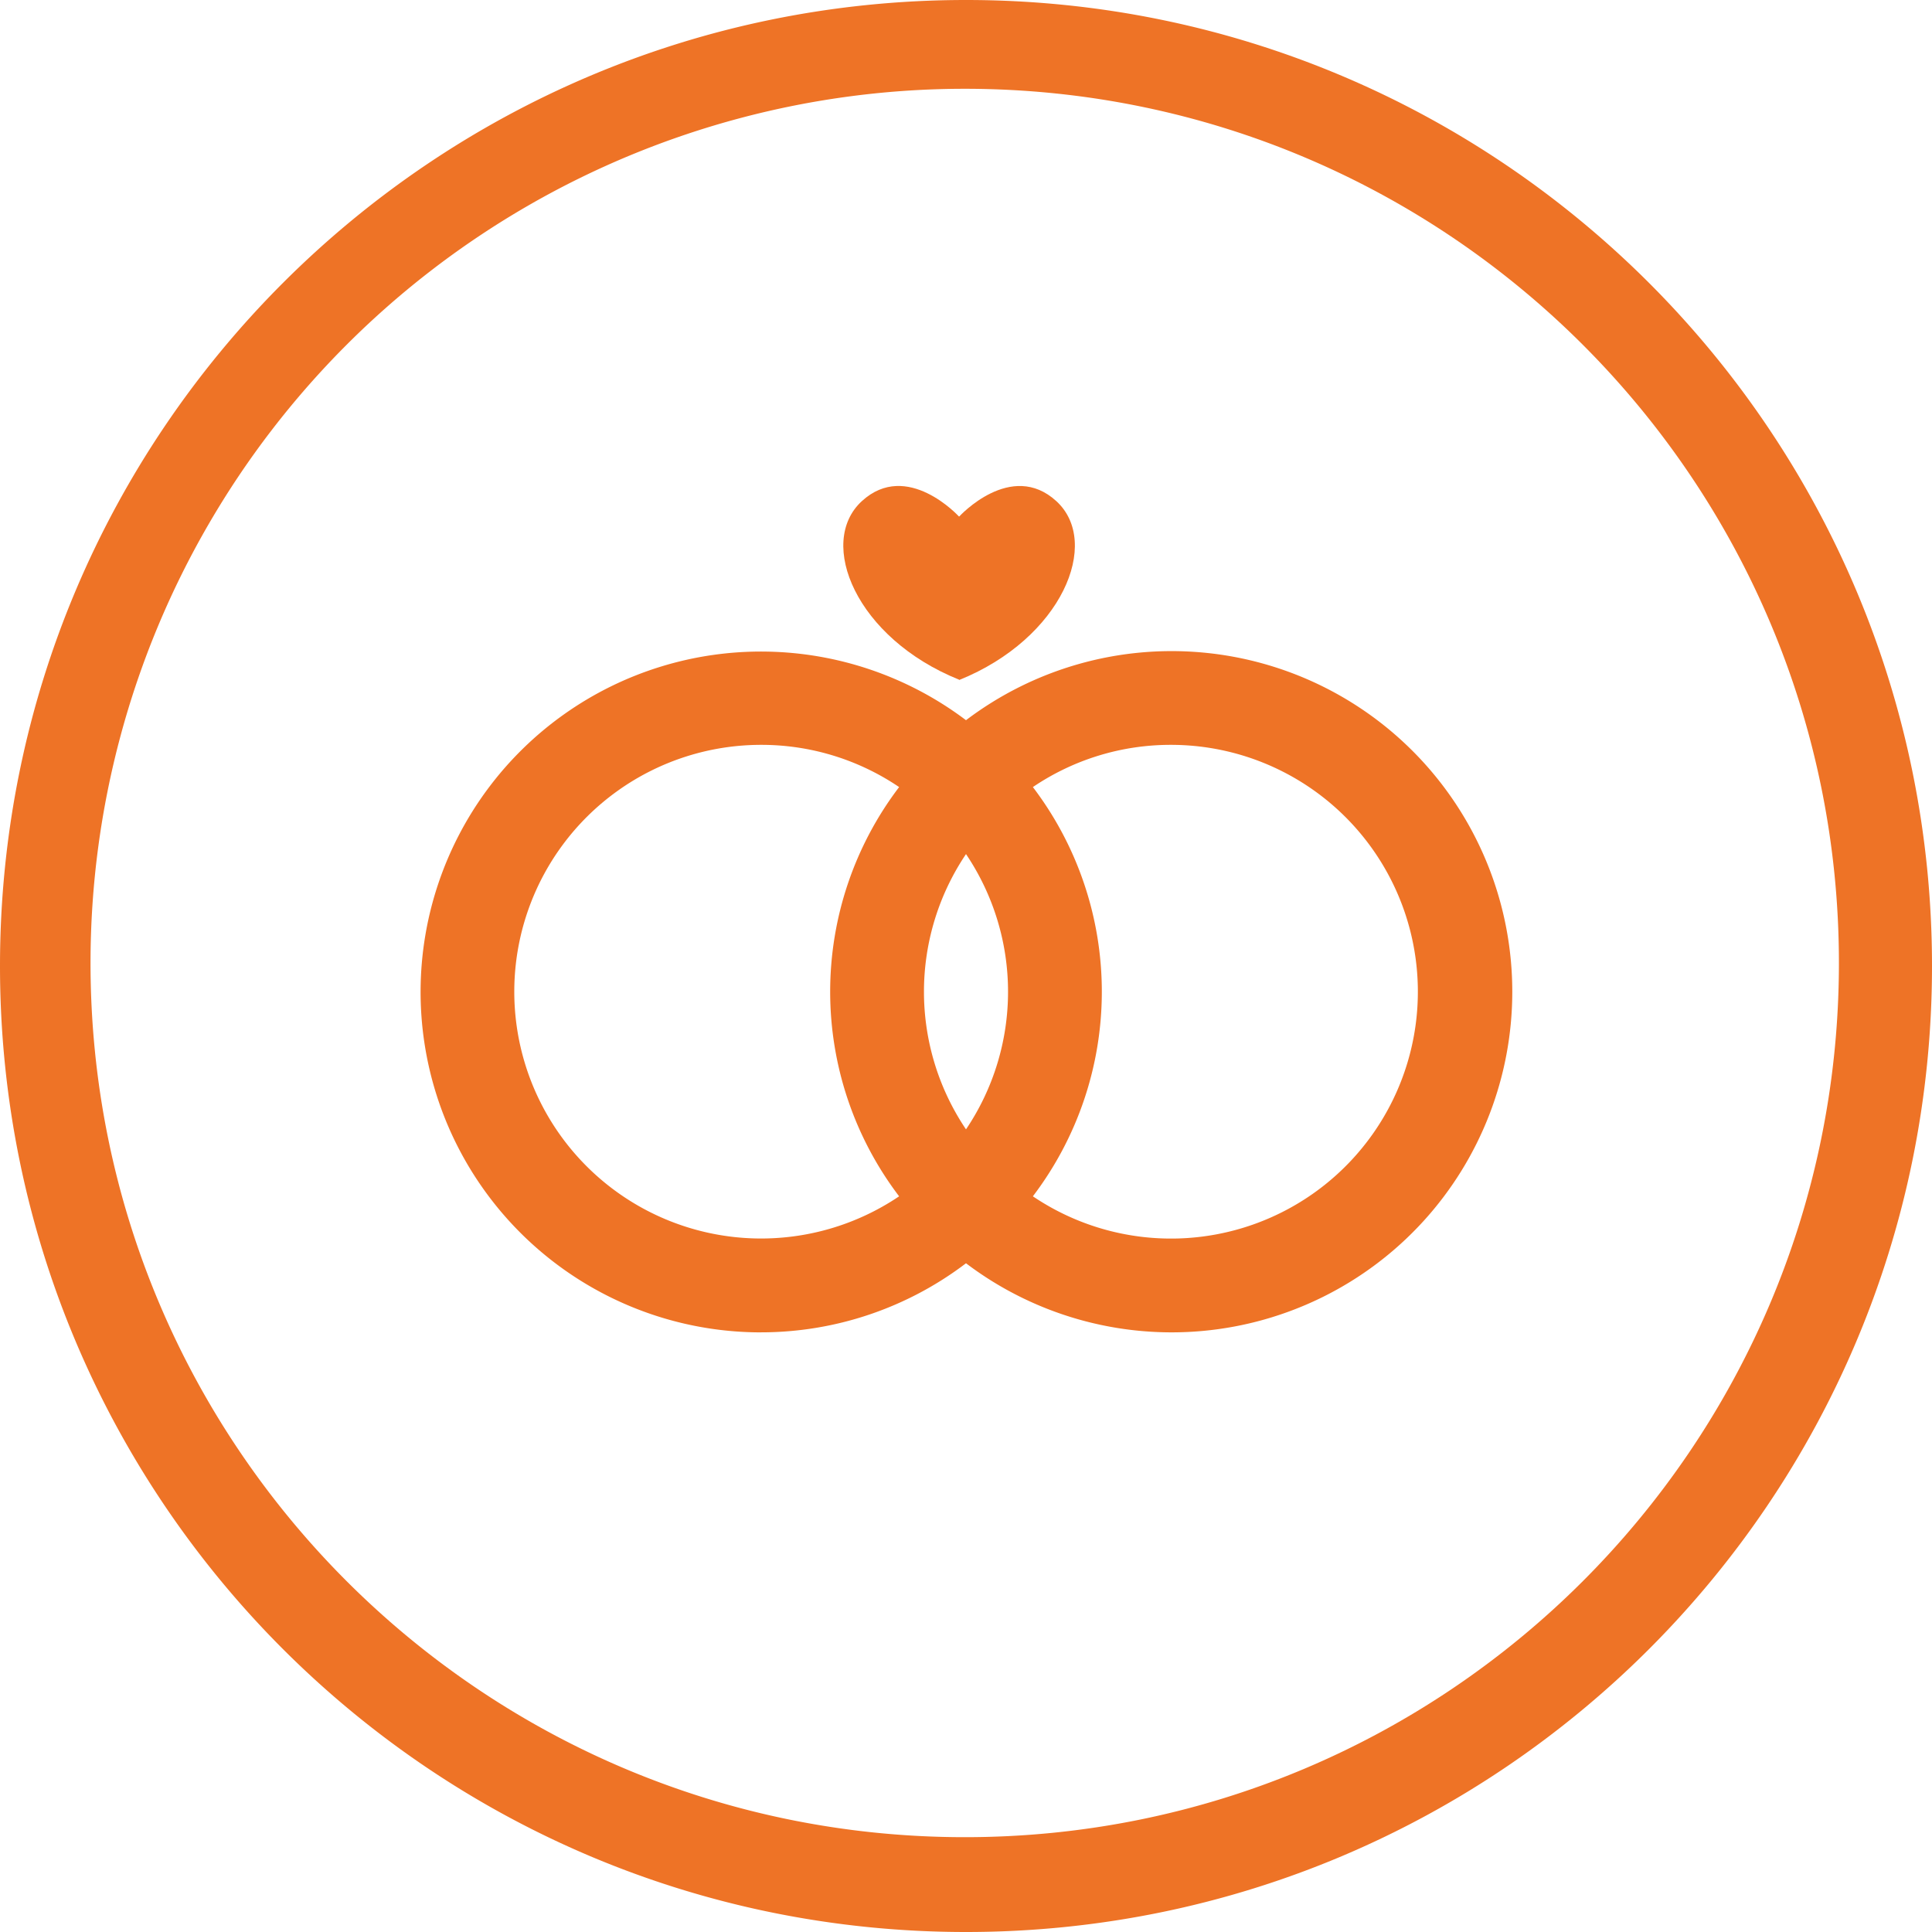
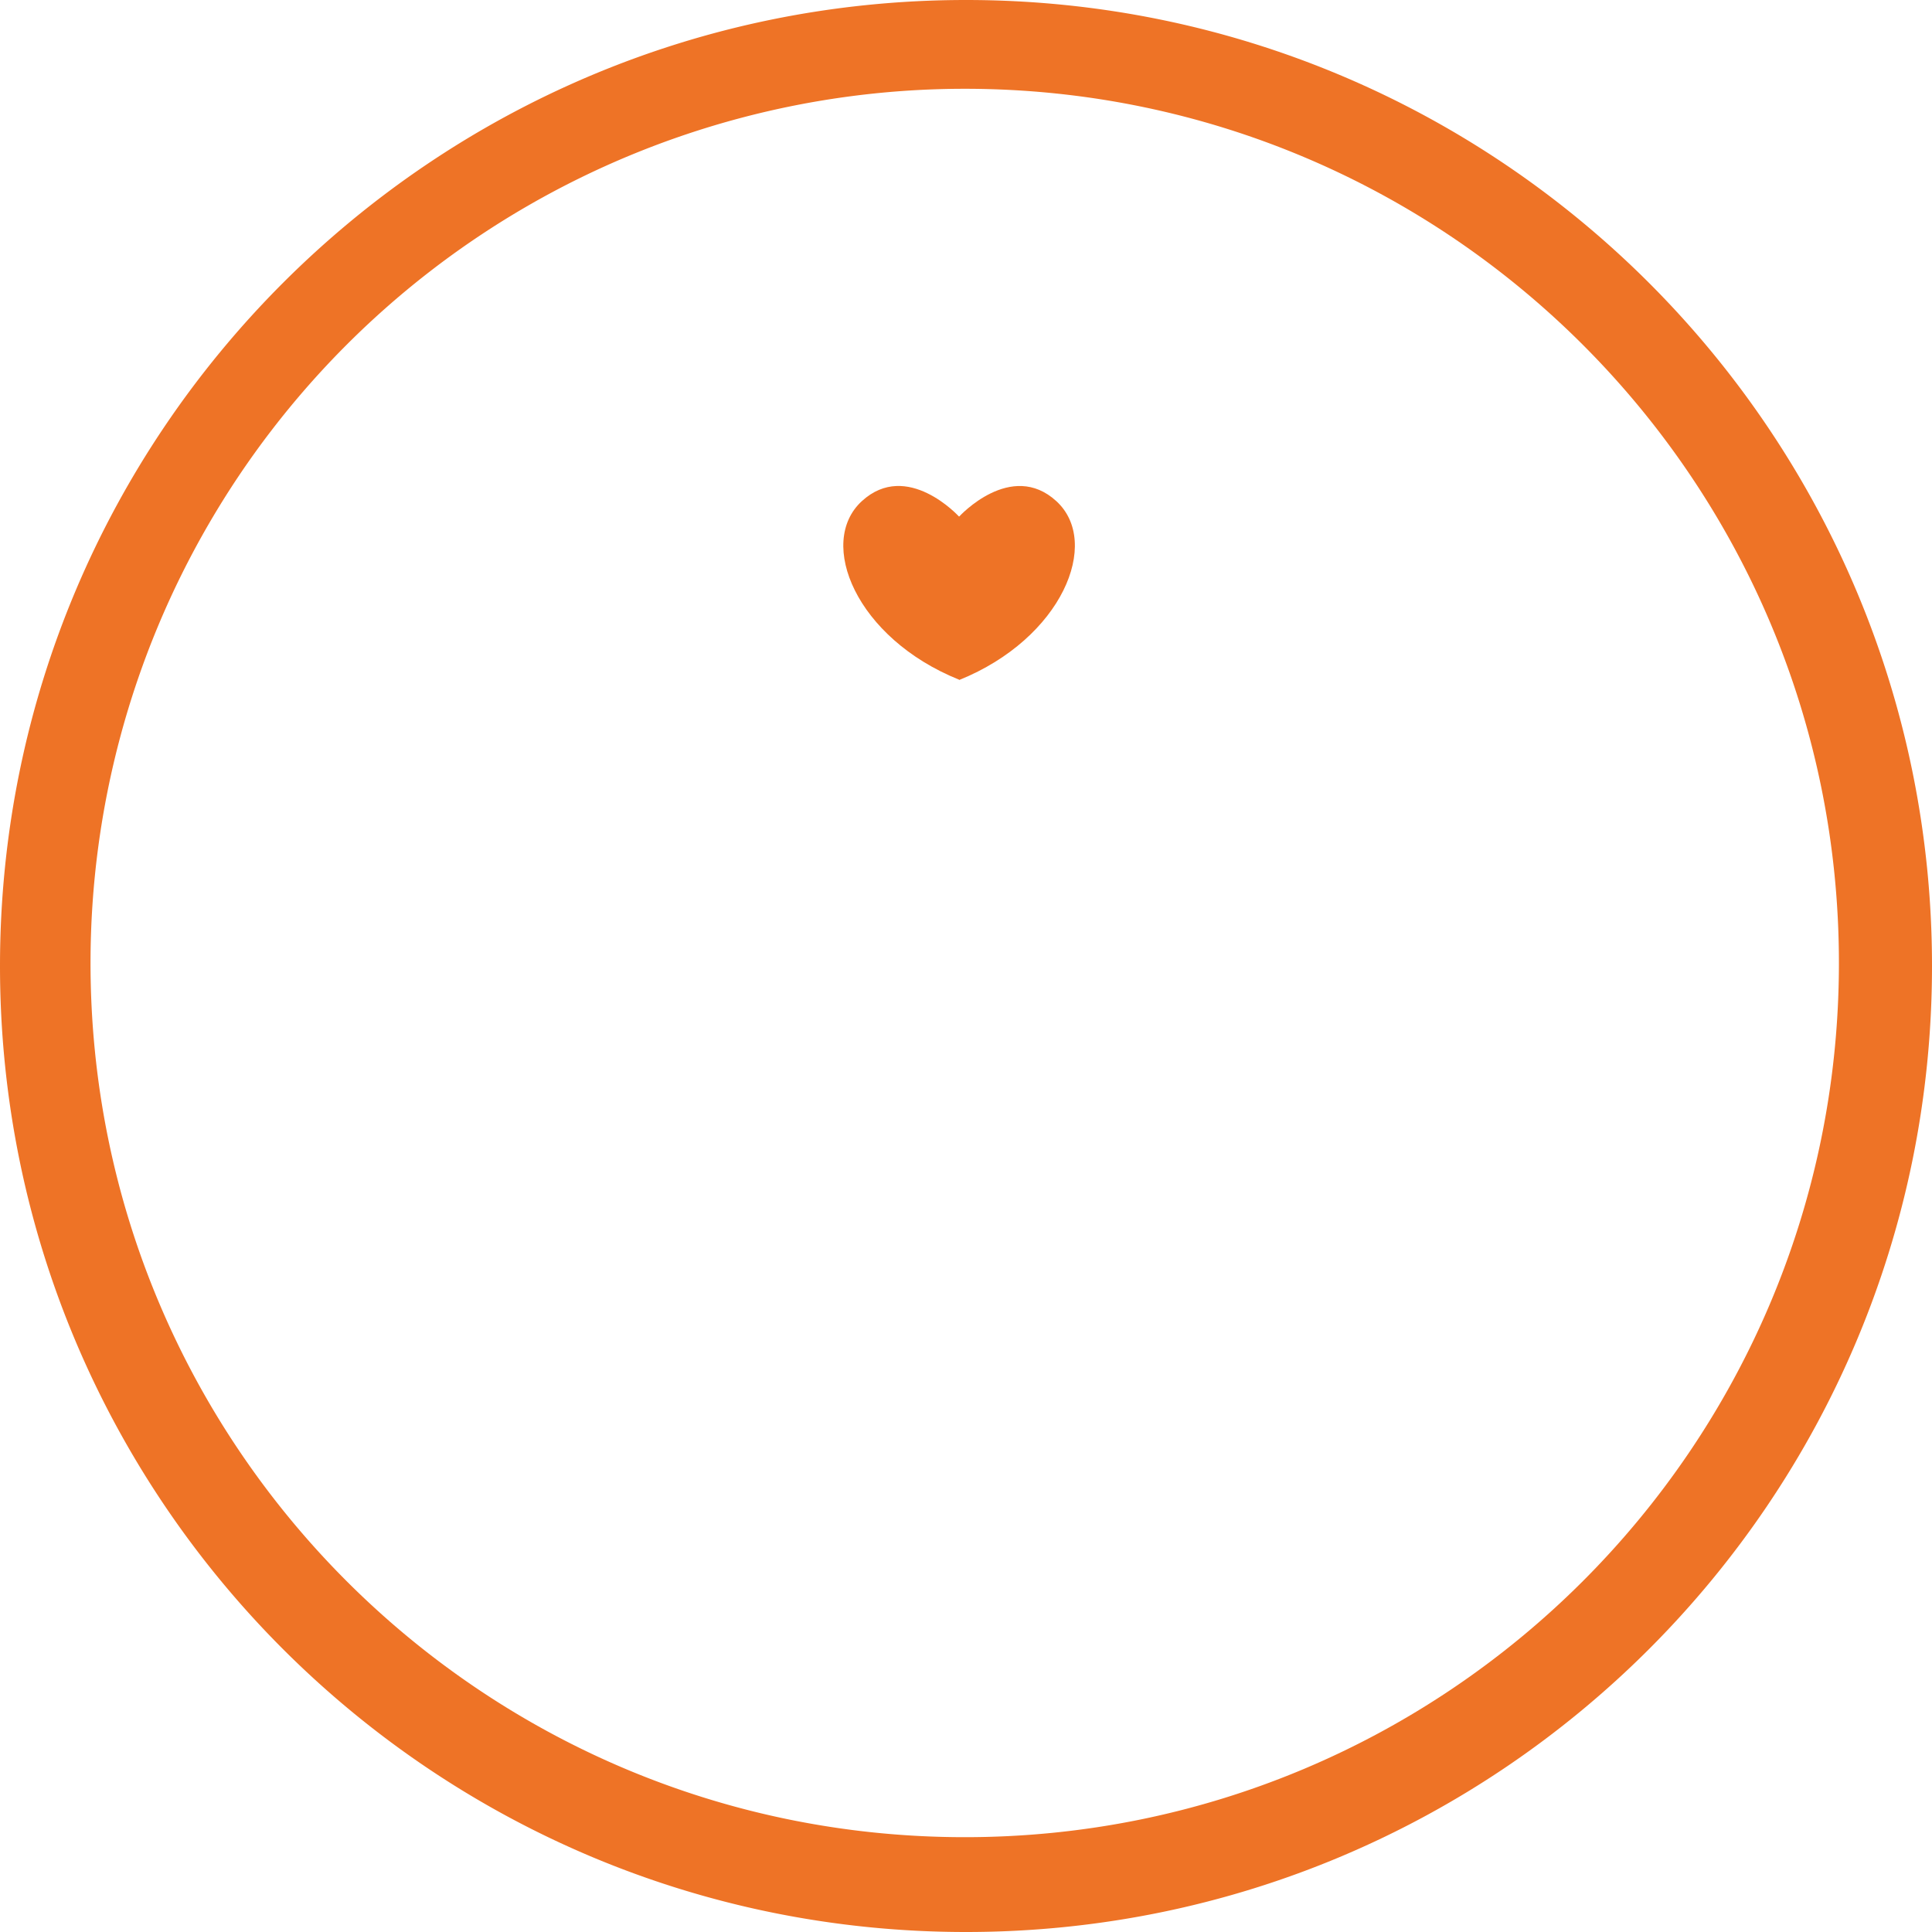
<svg xmlns="http://www.w3.org/2000/svg" id="Ebene_1" data-name="Ebene 1" viewBox="0 0 544 544">
  <defs>
    <style>.cls-1{fill:#ee7326;}</style>
  </defs>
  <title>nav-heiraten</title>
  <path class="cls-1" d="M272,25c135.94,0.2,246,110.56,245.79,246.51S407.23,517.5,271.29,517.3,25.3,406.74,25.49,270.79A246.15,246.15,0,0,1,272,25m0-25C121.78,0,0,121.78,0,272S121.78,544,272,544,544,422.22,544,272,422.22,0,272,0h0Z" transform="translate(0 0)" />
-   <path class="cls-1" d="M214.33,375.15A95.29,95.29,0,0,0,272,355.7a95.91,95.91,0,1,0,0-152.91,95.85,95.85,0,1,0-57.67,172.37h0ZM272,240.49A69.36,69.36,0,0,1,272,318a69.36,69.36,0,0,1,0-77.51h0Zm57.67-30.76a69.51,69.51,0,1,1-38.84,127.12,95.2,95.2,0,0,0,0-115.23,69.1,69.1,0,0,1,38.84-11.89h0Zm-115.34,0a69.11,69.11,0,0,1,38.84,11.89,95.19,95.19,0,0,0,0,115.23,69.5,69.5,0,1,1-38.84-127.12h0Zm0,0" transform="translate(0 0)" />
  <path class="cls-1" d="M270.15,145.42H270s-14.59-16-27.33-4.31-1.59,38.58,27.33,50.25l0.11,0.1c28.92-11.68,40.07-38.68,27.33-50.35s-27.33,4.31-27.33,4.31h0Zm0,0" transform="translate(0 0)" />
</svg>